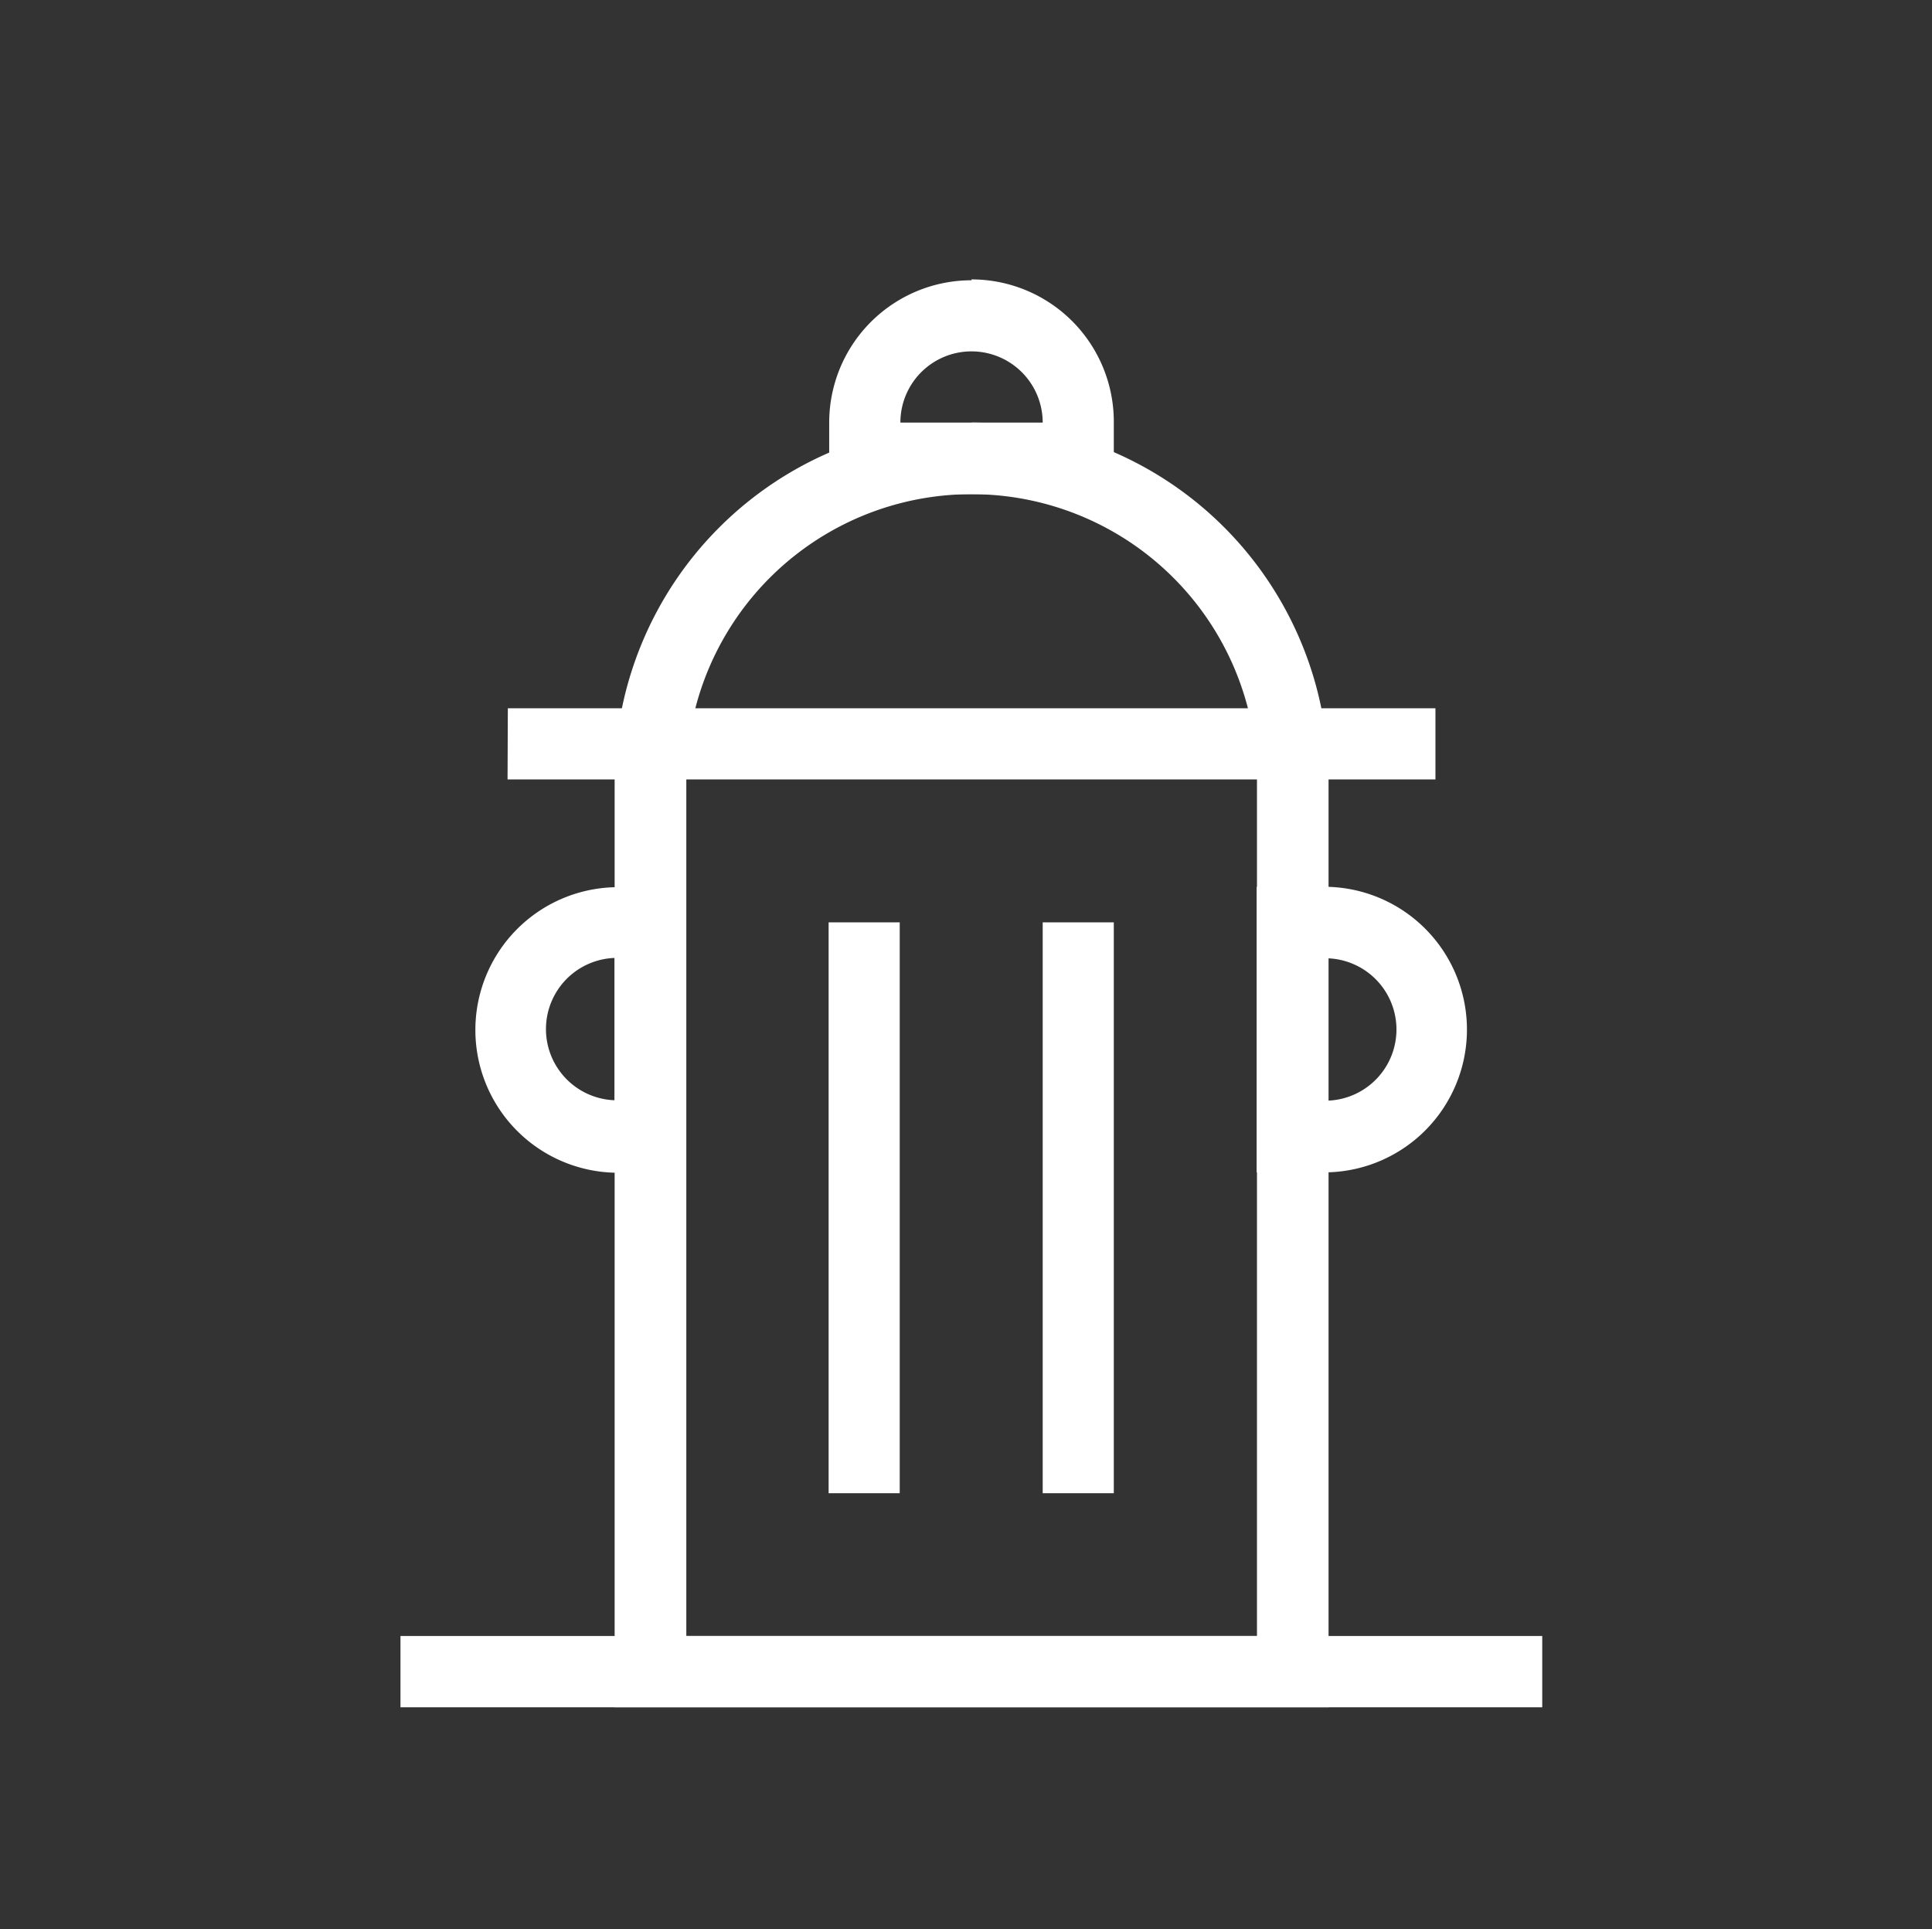
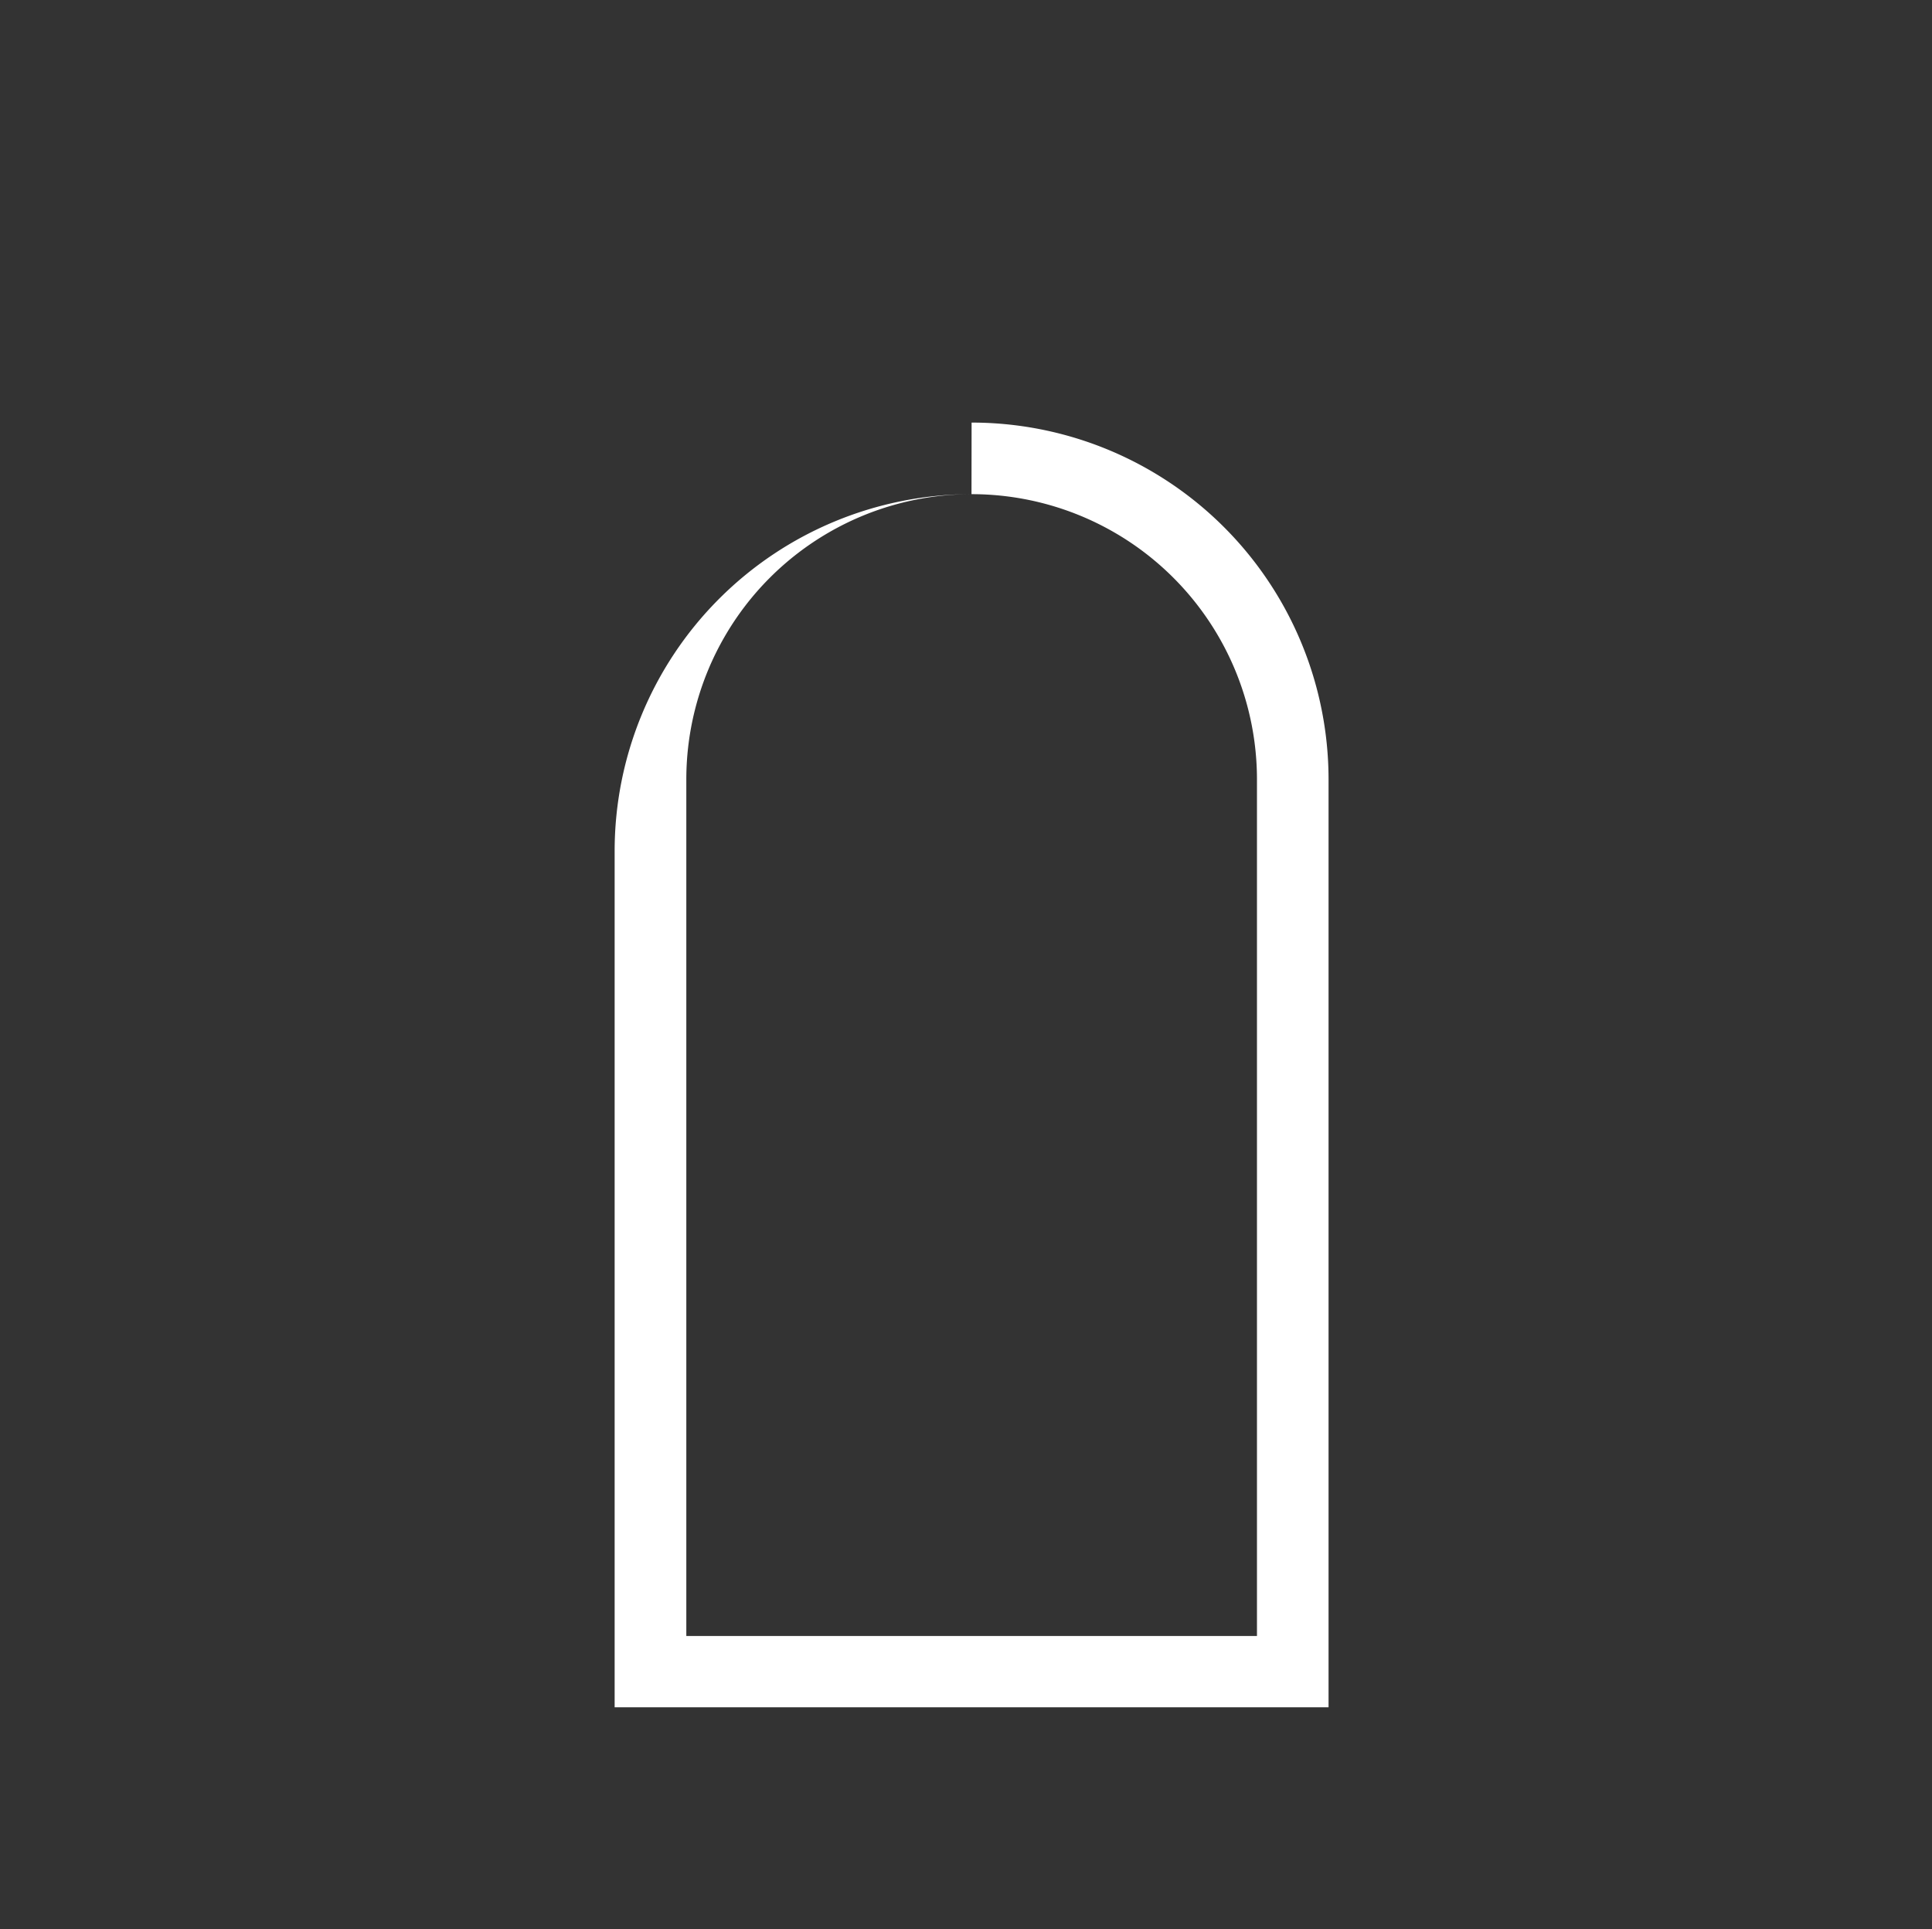
<svg xmlns="http://www.w3.org/2000/svg" id="图层_1" data-name="图层 1" viewBox="0 0 200.26 199.94">
  <rect x="0" y="0" width="200.26" height="199.94" fill="#333333" stroke="none" />
  <defs>
    <style>.cls-1{fill:none;}.cls-2{fill:#fff;}</style>
  </defs>
  <title>智慧消防</title>
  <rect class="cls-1" width="200.26" height="199.94" />
-   <path class="cls-2" d="M100.56,51.26a29.58,29.58,0,0,1,29.59,29.58h0v88.77H71V80.84a29.57,29.57,0,0,1,29.57-29.58h0m0-7.38a37,37,0,0,0-37,37V177h74V80.84a37,37,0,0,0-37-37Z" transform="translate(0.14 -0.04)" />
-   <path class="cls-2" d="M41.37,169.61H159.72V177H41.37ZM100.56,36.46a7.38,7.38,0,0,1,7.38,7.38H93.19a7.37,7.37,0,0,1,7.37-7.38m0-7.37A14.75,14.75,0,0,0,85.81,43.84v7.42h29.5V43.88A14.75,14.75,0,0,0,100.66,29h-.1Zm-37,70.24v14.75a7.38,7.38,0,0,1,0-14.75M70.93,92H63.55a14.8,14.8,0,0,0,0,29.59h7.38Zm66.57,7.37a7.38,7.38,0,0,1,0,14.75V99.33m0-7.37h-7.38v29.59h7.38a14.8,14.8,0,0,0,0-29.59Zm-85-18.51h96.15v7.38H52.47ZM85.75,95.64h7.37v59.17H85.75Zm22.19,0h7.37v59.17h-7.37Z" transform="translate(0.14 -0.04)" />
+   <path class="cls-2" d="M100.56,51.26a29.58,29.58,0,0,1,29.59,29.58h0v88.77H71V80.84a29.57,29.57,0,0,1,29.57-29.58h0a37,37,0,0,0-37,37V177h74V80.84a37,37,0,0,0-37-37Z" transform="translate(0.14 -0.04)" />
</svg>